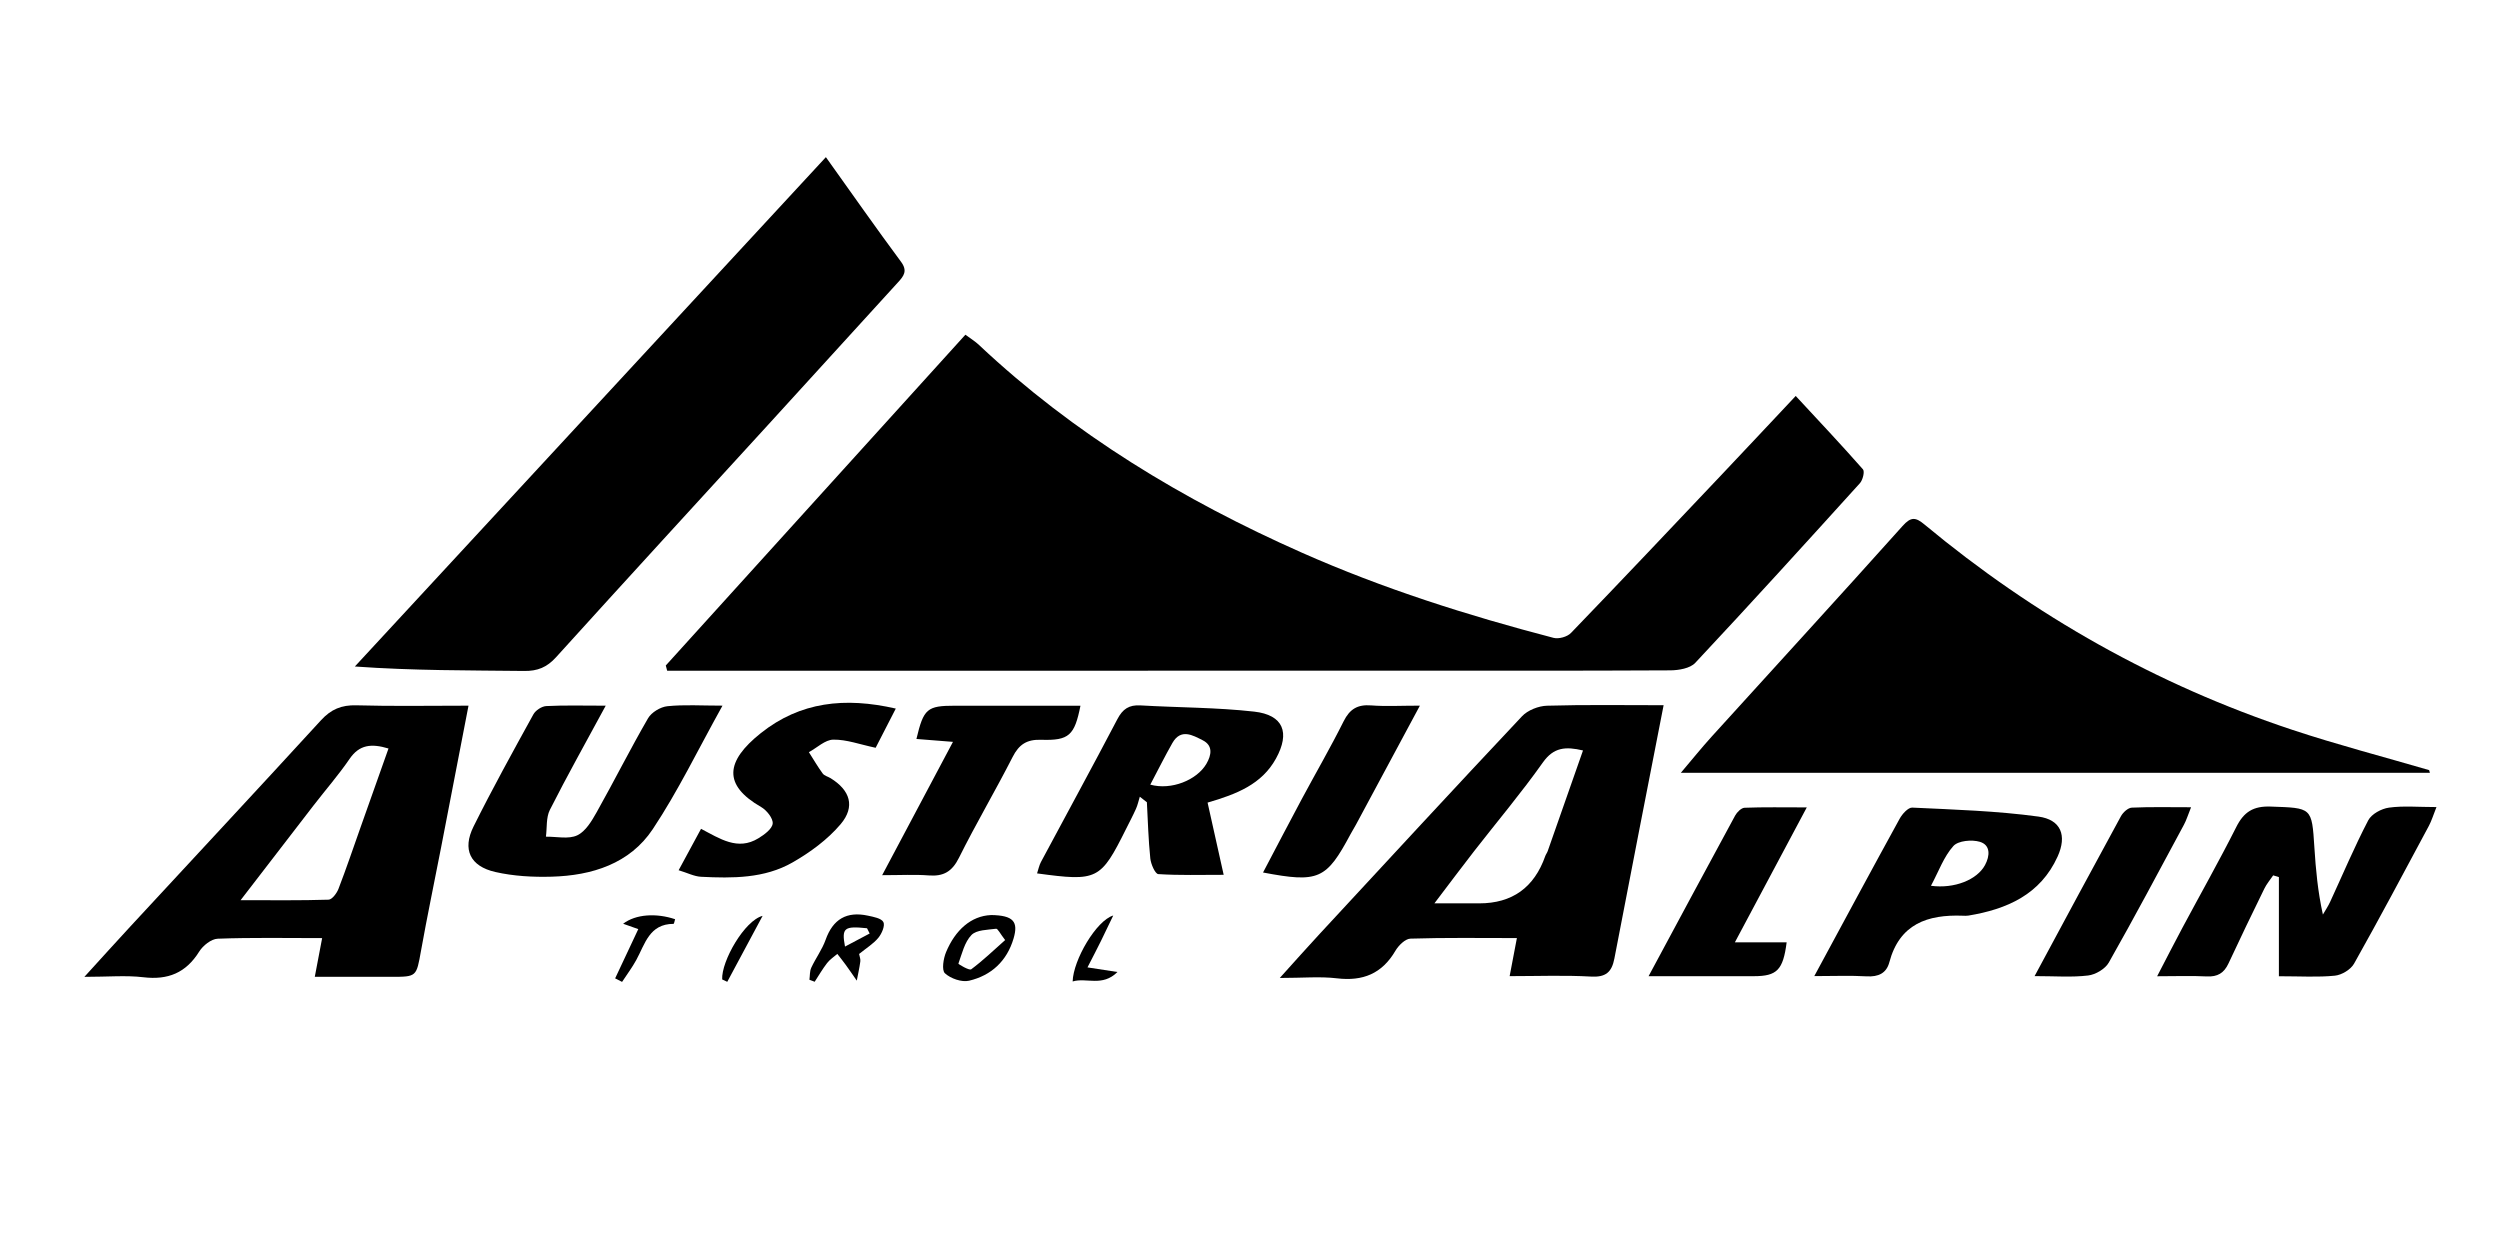
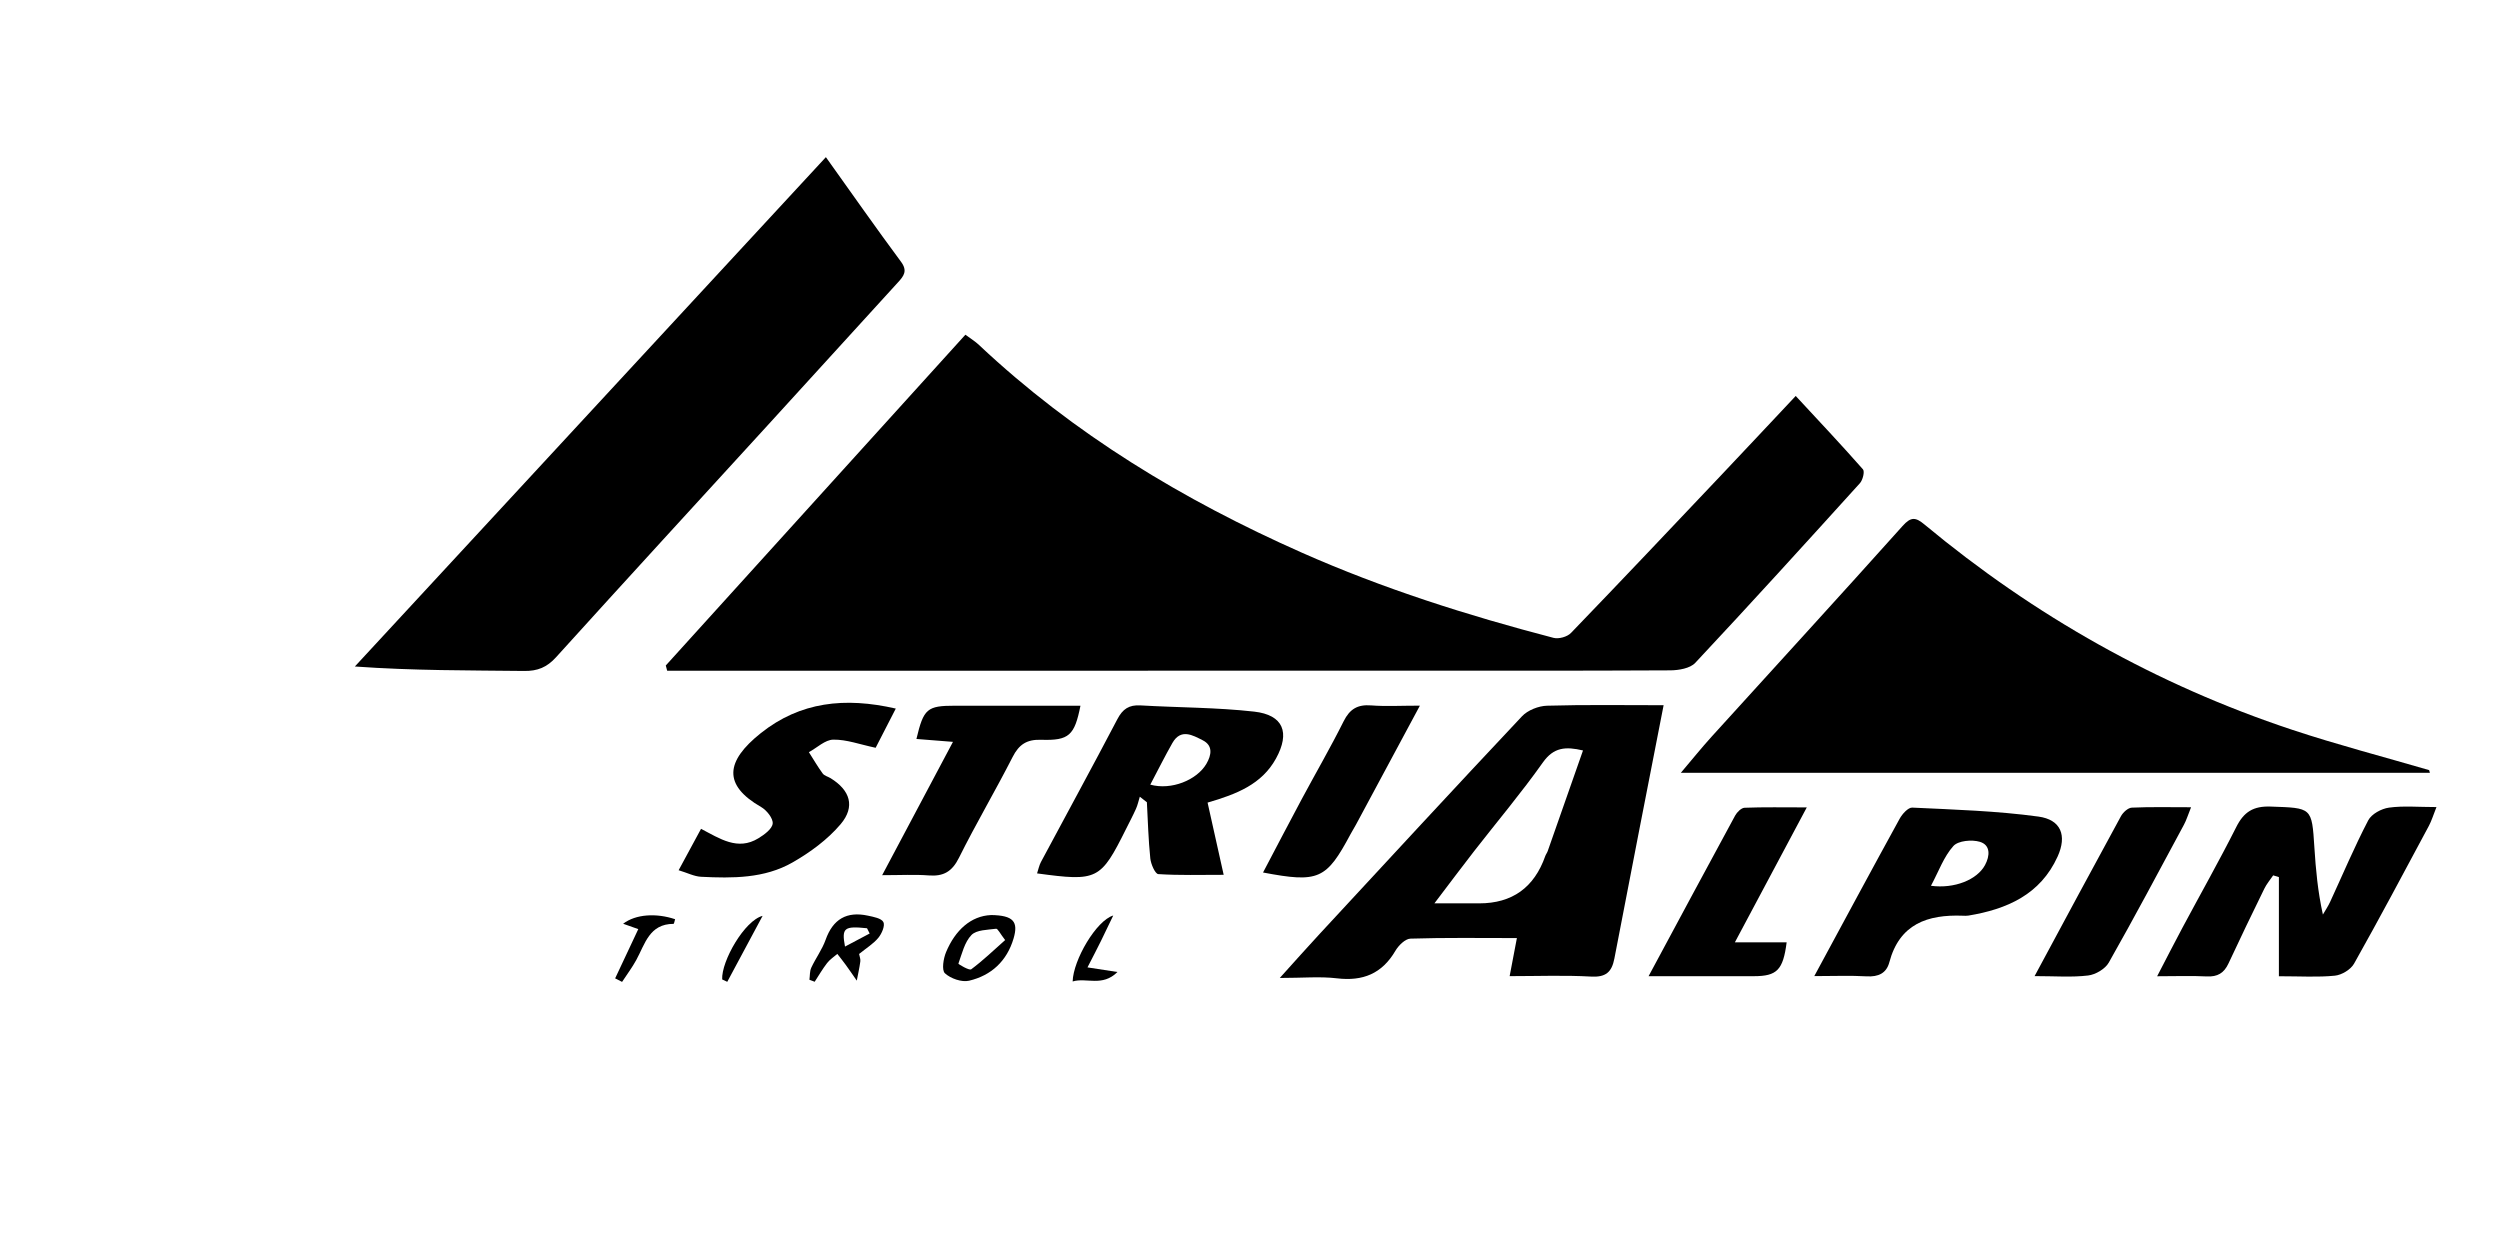
<svg xmlns="http://www.w3.org/2000/svg" version="1.1" viewBox="0 0 700 350">
  <g>
    <g id="_Слой_1" data-name="Слой_1">
      <g id="_Слой_1-2" data-name="_Слой_1">
        <path d="M186.41,186.35c27.85-30.75,55.71-61.51,83.9-92.63,1.48,1.1,2.76,1.87,3.82,2.88,26.51,24.95,57.19,43.42,90.31,58.11,22.79,10.11,46.47,17.61,70.55,23.89,1.45.38,3.85-.29,4.88-1.37,14.12-14.64,28.09-29.42,42.08-44.2,6.87-7.25,13.69-14.55,20.85-22.16,6.43,6.94,12.75,13.64,18.83,20.55.53.61-.05,2.99-.85,3.87-15.27,16.87-30.56,33.71-46.11,50.31-1.45,1.55-4.62,2.08-6.99,2.1-26.4.14-52.81.09-79.21.09-64.88,0-129.77,0-194.65.02h-7.01c-.13-.49-.26-.98-.39-1.47h0Z" />
        <path d="M231.24,43.99c7.19,10.06,13.99,19.79,21.05,29.31,1.89,2.56.77,3.98-.82,5.72-12.07,13.23-24.12,26.48-36.2,39.71-19.87,21.75-39.81,43.45-59.57,65.29-2.56,2.83-5.18,3.9-8.93,3.85-15.5-.18-31-.07-47.41-1.25,44.04-47.62,88.08-95.25,131.89-142.62h0Z" />
        <path d="M680.36,216.38h-209.72c3.15-3.71,5.79-7,8.62-10.12,17.82-19.65,35.76-39.21,53.45-58.97,2.4-2.69,3.69-2.47,6.18-.4,30.72,25.53,64.97,44.85,102.89,57.44,12.65,4.2,25.57,7.56,38.37,11.3.07.25.15.5.22.75h0Z" />
-         <path d="M131.18,197.59c-2.69,13.89-5.18,26.84-7.69,39.78-1.87,9.62-3.88,19.21-5.61,28.86-1.31,7.26-1.16,7.29-8.37,7.28h-21.37c.74-3.9,1.36-7.14,2.06-10.84-10,0-19.63-.19-29.25.17-1.8.07-4.12,1.92-5.17,3.6-3.72,5.97-8.73,8.01-15.63,7.19-4.89-.58-9.9-.11-16.52-.11,4.99-5.47,8.92-9.84,12.91-14.15,17.79-19.23,35.65-38.39,53.35-57.71,2.81-3.06,5.73-4.29,9.9-4.17,10.14.29,20.3.1,31.39.1h0ZM67.37,252.05c9.01,0,16.83.11,24.63-.14.98-.03,2.3-1.8,2.77-3.02,2.22-5.76,4.19-11.61,6.25-17.42,2.56-7.21,5.11-14.43,7.76-21.89-4.81-1.44-8.15-1.1-10.9,2.91-3.1,4.53-6.73,8.69-10.09,13.04-6.57,8.5-13.11,17.02-20.43,26.53h0Z" />
        <path d="M465.81,197.47c-4.75,24.39-9.33,47.64-13.78,70.91-.74,3.86-2.44,5.3-6.57,5.06-7.35-.41-14.74-.12-22.76-.12.7-3.71,1.29-6.78,2.03-10.66-10.32,0-20.08-.15-29.82.16-1.45.05-3.32,1.91-4.19,3.39-3.75,6.43-9.12,8.59-16.39,7.72-4.7-.56-9.52-.1-15.99-.1,4.4-4.87,7.73-8.63,11.15-12.32,18.85-20.35,37.65-40.74,56.66-60.94,1.62-1.72,4.62-2.9,7.02-2.97,10.64-.31,21.3-.14,32.63-.14h0ZM401.63,252.94h12.56c9.21,0,15.37-4.4,18.48-13.23.17-.48.51-.9.68-1.38,3.28-9.32,6.55-18.65,9.89-28.2-4.88-1.15-8.21-.91-11.23,3.35-6.05,8.54-12.82,16.58-19.26,24.85-3.42,4.4-6.76,8.87-11.12,14.61h0Z" />
        <path d="M638.09,273.31v-27.72c-.53-.17-1.06-.33-1.6-.49-.84,1.24-1.84,2.41-2.49,3.75-3.4,6.95-6.77,13.91-10.03,20.93-1.25,2.69-3.07,3.77-6.07,3.62-4.29-.22-8.59-.05-13.9-.05,2.58-4.95,4.78-9.28,7.07-13.56,5.03-9.41,10.29-18.7,15.09-28.23,2.13-4.24,4.78-5.9,9.64-5.72,11.54.41,11.51.15,12.23,11.48.39,6.12.94,12.23,2.38,18.76.68-1.17,1.44-2.3,2.01-3.52,3.53-7.64,6.8-15.41,10.68-22.86.92-1.77,3.69-3.27,5.8-3.56,4.03-.56,8.19-.16,13.31-.16-.92,2.3-1.37,3.85-2.12,5.25-6.92,12.9-13.78,25.84-20.96,38.6-.93,1.65-3.45,3.17-5.37,3.36-4.77.48-9.62.16-15.69.16h0Z" />
        <path d="M338.12,224.72c1.48,6.65,2.88,12.95,4.51,20.23-6.48,0-12.42.18-18.31-.2-.87-.06-2.06-2.78-2.23-4.35-.54-5.24-.68-10.51-.96-15.77-.66-.52-1.32-1.04-1.98-1.55-.35,1.12-.59,2.29-1.06,3.35-.84,1.89-1.81,3.7-2.73,5.55-7.2,14.45-8.01,14.87-24.98,12.57.37-1.11.58-2.23,1.08-3.18,7.13-13.34,14.39-26.61,21.41-40.01,1.49-2.85,3.26-4.03,6.45-3.85,10.61.62,21.29.56,31.83,1.74,8.21.92,10.13,5.88,6.12,13.15-3.98,7.21-10.98,9.95-19.12,12.32h0ZM322.08,219.7c5.87,1.63,13.03-1.27,15.7-5.81,1.46-2.49,1.9-5.14-1.03-6.62-2.76-1.39-6.11-3.39-8.48.77-2.1,3.69-3.99,7.5-6.19,11.66h0Z" />
-         <path d="M169.59,197.61c-5.64,10.43-10.84,19.69-15.63,29.16-1.08,2.14-.77,4.98-1.1,7.5,2.96-.04,6.33.77,8.77-.38,2.35-1.11,4.08-4.05,5.47-6.53,4.88-8.69,9.36-17.62,14.35-26.24.97-1.67,3.48-3.18,5.42-3.38,4.69-.49,9.47-.16,15.43-.16-6.86,12.32-12.45,23.95-19.53,34.59-6.43,9.67-17.03,12.99-28.3,13.3-5.25.15-10.67-.15-15.77-1.31-7.08-1.61-9.3-6.31-6.11-12.73,5.29-10.62,11.03-21.01,16.76-31.41.62-1.13,2.33-2.25,3.59-2.32,5.12-.26,10.26-.11,16.66-.11h0Z" />
        <path d="M508,273.31c8.32-15.39,16.04-29.76,23.9-44.06.73-1.34,2.39-3.18,3.53-3.12,11.79.56,23.64.92,35.32,2.51,6.36.87,8.05,5.32,5.38,11.2-4.82,10.64-14.2,14.75-25,16.53-.51.08-1.03.05-1.55.03-9.85-.37-17.72,2.29-20.57,13.05-.81,3.06-3.07,4.11-6.31,3.93-4.58-.27-9.19-.07-14.69-.07h0ZM540.66,248.02c6.59.88,12.92-1.69,15.14-5.79,1.39-2.57,1.6-5.6-1.43-6.52-2.25-.68-6.09-.32-7.43,1.18-2.66,2.95-4.07,7.02-6.27,11.13h0Z" />
        <path d="M190.02,243.66c2.25-4.16,4.18-7.73,6.27-11.59,5.26,2.74,10.26,6.21,16.06,2.65,1.65-1.01,3.85-2.61,4-4.12.15-1.45-1.68-3.74-3.23-4.63-10.71-6.15-10.03-12.79-.07-20.71,11.01-8.75,23.49-10.13,37.77-6.86-2.18,4.23-4.08,7.94-5.64,10.98-4.44-.94-8.15-2.34-11.85-2.28-2.3.03-4.56,2.27-6.84,3.51,1.28,2.01,2.47,4.07,3.87,5.98.46.63,1.47.85,2.2,1.3,5.46,3.36,6.99,7.94,2.82,12.88-3.65,4.31-8.53,7.89-13.48,10.72-7.86,4.5-16.8,4.45-25.6,4.01-1.93-.1-3.81-1.09-6.3-1.84h0Z" />
        <path d="M247.01,245.04c6.91-13.01,13.18-24.82,19.82-37.32-4.2-.33-7.19-.57-10.23-.81,2.02-8.51,2.98-9.31,10.81-9.31h35.12c-1.66,8.3-3.17,9.8-11,9.54-4.02-.13-6.21,1.29-8.01,4.84-4.84,9.49-10.27,18.68-15.02,28.22-1.93,3.87-4.34,5.24-8.47,4.92-3.86-.3-7.76-.07-13.03-.07h0Z" />
        <path d="M461.61,273.32c8.42-15.65,16.28-30.34,24.23-44.96.52-.96,1.72-2.15,2.64-2.19,5.41-.21,10.84-.1,17.42-.1-6.93,13-13.28,24.9-20.14,37.79h14.5c-.99,7.77-2.74,9.46-9.14,9.47-9.46.01-18.92,0-29.5,0h0Z" />
        <path d="M397.57,197.58c-6.34,11.81-12.1,22.54-17.86,33.25-.49.91-1.05,1.79-1.54,2.7-6.8,12.73-8.95,13.72-24.52,10.77,3.66-6.95,7.2-13.76,10.82-20.52,3.9-7.28,8.06-14.44,11.75-21.83,1.72-3.44,3.91-4.73,7.69-4.44,4.09.32,8.23.07,13.66.07h0Z" />
        <path d="M569.68,273.32c8.48-15.75,16.28-30.31,24.19-44.79.58-1.06,1.96-2.34,3.03-2.39,5.27-.24,10.55-.11,16.6-.11-.88,2.19-1.31,3.63-2.01,4.92-6.94,12.89-13.8,25.83-21.02,38.56-1.01,1.79-3.72,3.39-5.81,3.63-4.56.55-9.23.17-14.97.17h0Z" />
        <path d="M240.55,267.11c.14.76.44,1.46.34,2.1-.24,1.8-.65,3.58-.99,5.37-1.02-1.47-2.02-2.95-3.07-4.39-.76-1.05-1.58-2.07-2.38-3.1-.97.84-2.09,1.56-2.86,2.56-1.28,1.65-2.33,3.48-3.48,5.24-.49-.19-.98-.37-1.47-.56.16-1.14.06-2.39.52-3.38,1.23-2.65,3.04-5.07,4.01-7.8,2.06-5.8,5.92-8.04,11.83-6.77,1.57.34,3.8.73,4.35,1.8.51,1.01-.45,3.24-1.41,4.4-1.36,1.66-3.31,2.84-5.39,4.53h0ZM243.51,261.39c-.24-.49-.49-.99-.74-1.48-6.37-.66-7.16-.15-6.17,5.13,2.49-1.32,4.7-2.49,6.91-3.66h0Z" />
        <path d="M277.48,256.21c6.31.09,7.7,1.87,6.32,6.56-1.86,6.31-6.23,10.37-12.46,11.83-2.06.48-5.16-.6-6.76-2.08-.95-.88-.43-4.14.33-5.95,2.56-6.13,6.97-10.12,12.57-10.35h0ZM281.44,263.22c-1.41-1.82-2.07-3.24-2.54-3.17-2.39.32-5.47.29-6.89,1.75-1.94,2.01-2.66,5.23-3.66,8.02-.05.12,3.03,1.99,3.58,1.59,3.27-2.43,6.23-5.28,9.51-8.19h0Z" />
        <path d="M174.49,258.64c3.53-2.7,9.3-3.02,14.54-1.26-.14.45-.29,1.3-.43,1.3-6.8,0-8,5.66-10.45,10.13-1.16,2.13-2.64,4.08-3.97,6.12-.65-.33-1.29-.66-1.94-.99,2.12-4.5,4.23-9,6.48-13.79-1.33-.47-2.52-.89-4.24-1.5h0Z" />
        <path d="M304.5,270.87c3.22.49,5.34.82,8.39,1.29-4.26,4.24-8.69,1.48-12.55,2.65.17-6.04,6.63-17.06,11.37-18.47-1.33,2.76-2.35,4.93-3.42,7.09-1.11,2.25-2.27,4.47-3.8,7.45h0Z" />
        <path d="M202.21,274.25c-.26-5.13,6.29-16.54,11.32-17.81-3.58,6.68-6.74,12.58-9.9,18.47-.47-.22-.94-.45-1.42-.67h0Z" />
      </g>
    </g>
  </g>
</svg>